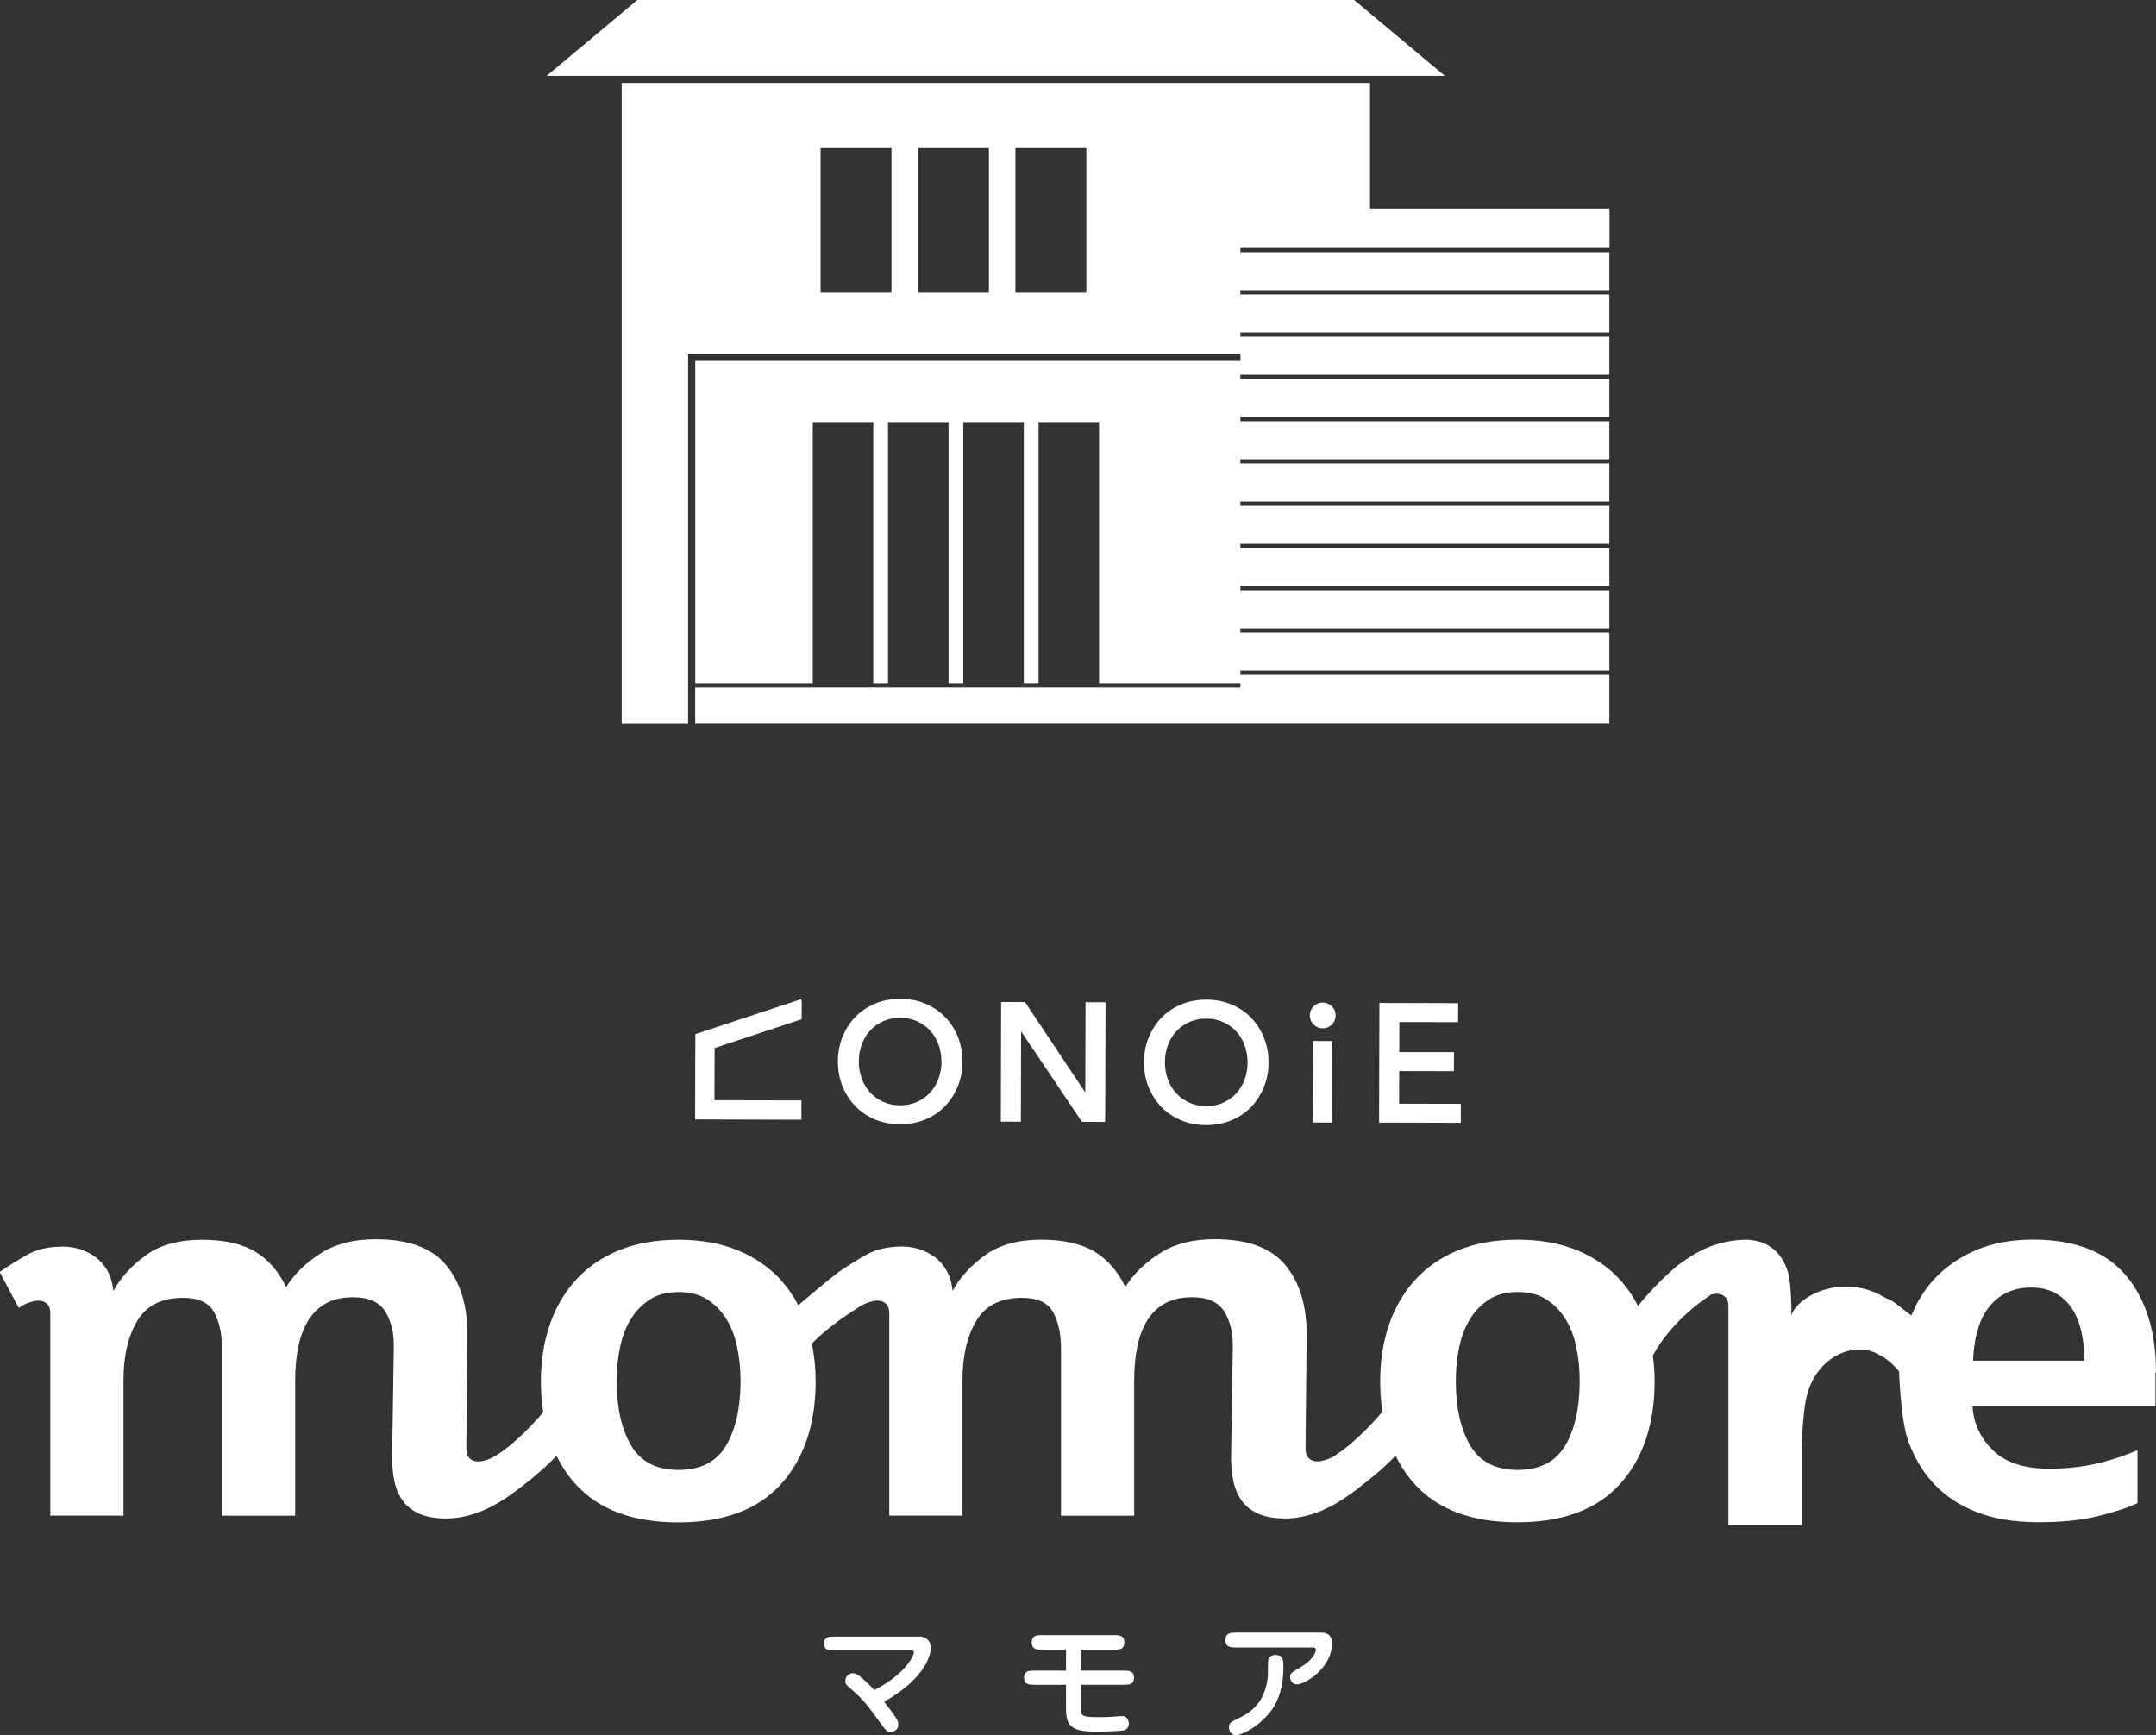
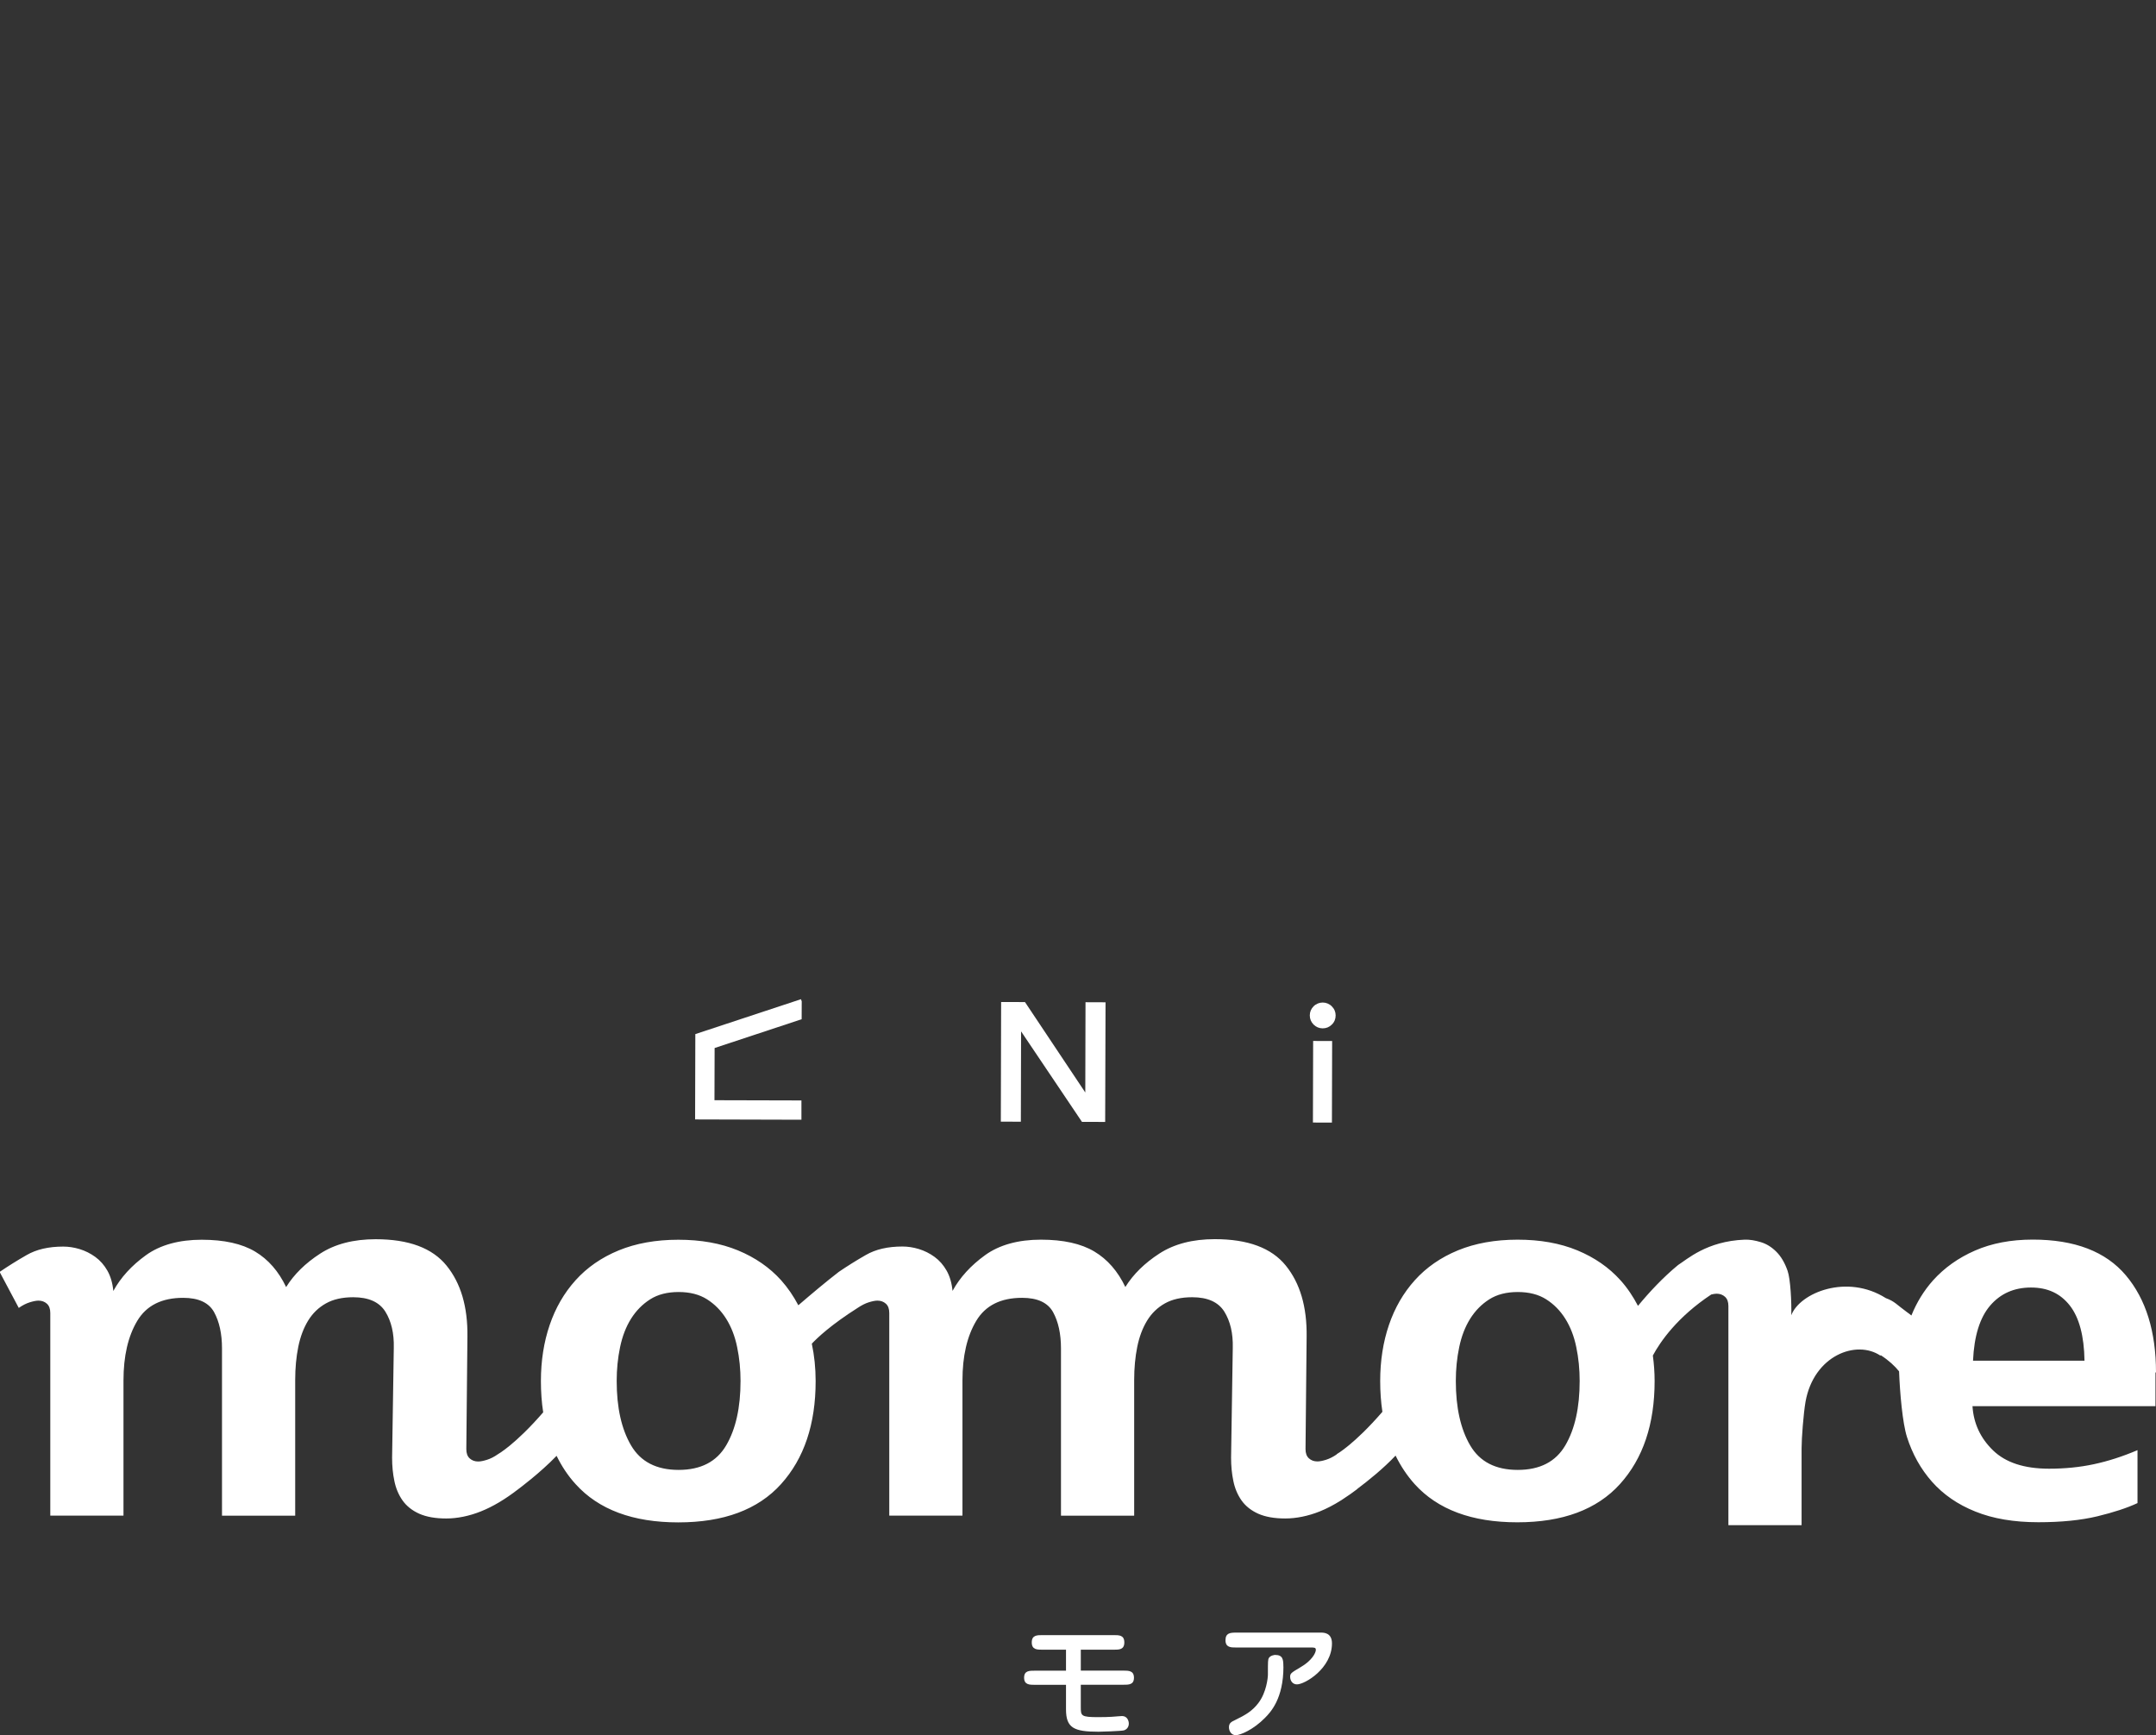
<svg xmlns="http://www.w3.org/2000/svg" id="_レイヤー_2" viewBox="0 0 292.8 235.67">
  <rect x="0" y="0" width="292.8" height="235.67" fill="#333333" stroke="none" />
  <defs>
    <style>.cls-1{fill:#fff;stroke-width:0px;}</style>
  </defs>
  <g id="_レイヤー_1-2">
-     <path class="cls-1" d="M168.45,33.67v.58h50.11v5.16h-50.11v.58h50.11v5.16h-50.11v.58h50.11v5.16h-50.11v.58h50.11v5.16h-50.11v.58h50.11v5.16h-50.11v.58h50.11v5.16h-50.11v.58h50.11v5.16h-50.11v.58h50.11v5.16h-50.11v.58h50.11v5.16h-50.11v.58h50.11v5.16h-50.11v.58h50.11v6.66h-32.52s-10.69,0-10.69,0h0s-6.03,0-6.03,0h0s-74.91,0-74.91,0v-4.93h74.04v-.58h-19.19v-35.48h-8.22v35.48h-2v-35.48h-8.22v35.48h-2v-35.48h-8.22v35.48h-2v-35.48h-8.22v35.48h-15.96v-43.78h74.04v-.97h-75.01v50.27h-9.02V11.27h101.63v17.05h32.52v5.36h-50.11ZM183.9,0h-97.34l-12.32,10.3h121.98l-12.32-10.3ZM121.07,20.11h-9.63v19.64h9.63v-19.64ZM134.3,20.11h-9.63v19.64h9.63v-19.64ZM147.53,20.11h-9.63v19.64h9.63v-19.64Z" />
-     <path class="cls-1" d="M128.35,138.13c-.74-.77-1.64-1.37-2.67-1.81-1.03-.44-2.18-.66-3.41-.66-1.23,0-2.38.21-3.41.64-1.03.43-1.94,1.03-2.68,1.8-.74.76-1.33,1.67-1.75,2.7-.42,1.03-.64,2.16-.64,3.36,0,1.2.21,2.33.62,3.36.42,1.04,1,1.95,1.74,2.71.74.77,1.64,1.38,2.67,1.81,1.03.44,2.18.66,3.41.66,1.23,0,2.38-.21,3.41-.64,1.04-.43,1.94-1.04,2.68-1.8.74-.76,1.33-1.67,1.75-2.7.42-1.03.64-2.16.64-3.36,0-1.2-.21-2.33-.62-3.36-.41-1.03-1-1.95-1.74-2.71ZM122.23,150.12c-.85,0-1.63-.16-2.31-.48-.68-.31-1.27-.74-1.76-1.27-.49-.53-.87-1.17-1.13-1.89-.26-.72-.4-1.5-.4-2.32,0-.82.14-1.6.41-2.32.27-.72.65-1.35,1.14-1.88.49-.53,1.08-.95,1.77-1.26.68-.31,1.46-.47,2.31-.46.85,0,1.63.16,2.31.48.68.31,1.28.74,1.76,1.27.49.53.87,1.17,1.13,1.89.26.72.4,1.5.4,2.32,0,.82-.14,1.6-.41,2.32-.27.72-.65,1.35-1.14,1.88-.49.53-1.08.95-1.77,1.26-.68.31-1.46.47-2.31.46Z" />
    <polygon class="cls-1" points="147.39 148.38 139.2 136.1 135.96 136.09 135.92 152.34 138.64 152.35 138.67 140.08 146.85 152.24 146.94 152.37 150.09 152.38 150.14 136.13 147.42 136.12 147.39 148.38" />
-     <path class="cls-1" d="M169.92,138.24c-.74-.77-1.64-1.37-2.67-1.81-1.03-.44-2.18-.66-3.41-.66-1.23,0-2.38.21-3.41.64-1.03.43-1.94,1.03-2.68,1.8-.74.76-1.33,1.67-1.75,2.7-.42,1.03-.64,2.16-.64,3.36,0,1.2.21,2.33.62,3.36.42,1.04,1,1.95,1.74,2.71.74.77,1.64,1.38,2.67,1.81,1.03.44,2.18.66,3.41.66,1.23,0,2.38-.21,3.41-.64,1.04-.43,1.94-1.04,2.68-1.8.74-.76,1.33-1.67,1.75-2.7.42-1.03.64-2.16.64-3.36,0-1.2-.21-2.33-.62-3.36-.41-1.03-1-1.95-1.74-2.71ZM163.8,150.23c-.85,0-1.63-.16-2.31-.48-.68-.31-1.27-.74-1.76-1.27-.49-.53-.87-1.17-1.13-1.89-.26-.72-.4-1.5-.4-2.32,0-.82.14-1.6.41-2.32.27-.72.65-1.35,1.14-1.88.49-.53,1.08-.95,1.77-1.26.68-.31,1.46-.47,2.31-.46.85,0,1.63.16,2.31.48.68.31,1.28.74,1.76,1.27.49.53.87,1.17,1.13,1.89.26.72.4,1.5.4,2.32,0,.82-.14,1.6-.41,2.32-.27.72-.65,1.35-1.14,1.88-.49.53-1.08.95-1.77,1.26-.68.31-1.46.47-2.31.46Z" />
    <rect class="cls-1" x="174.07" y="145.62" width="11.08" height="2.58" transform="translate(32.23 326.15) rotate(-89.85)" />
    <path class="cls-1" d="M178.4,136.67c-.34.34-.52.76-.52,1.24,0,.48.17.89.51,1.24.34.34.76.52,1.24.52.48,0,.9-.17,1.24-.51.35-.34.52-.76.52-1.24,0-.48-.17-.89-.52-1.24-.68-.69-1.79-.69-2.48,0Z" />
-     <polygon class="cls-1" points="190.01 149.9 190.02 145.47 197.45 145.49 197.46 142.9 190.03 142.89 190.04 138.81 198.02 138.83 198.03 136.25 187.33 136.22 187.29 152.47 198.39 152.5 198.39 149.92 190.01 149.9" />
    <polygon class="cls-1" points="108.84 149.46 97.03 149.43 97.05 142.34 108.87 138.43 108.88 136.01 108.78 135.71 94.43 140.45 94.4 152.04 108.84 152.08 108.84 149.46" />
-     <path class="cls-1" d="M113.37,224.18c-.68,0-1.46,0-1.46-.95s.77-.95,1.46-.95h11.51c.88,0,1.53.56,1.53,1.55,0,.61-.4,3.93-6.34,7.3,1.44,1.87,1.93,2.5,1.93,3.06,0,.63-.45,1.04-1.06,1.04-.49,0-.63-.2-1.26-1.06-1.93-2.65-2.47-3.42-4.41-5.03-.22-.18-.47-.38-.47-.85,0-.56.47-1.03.97-1.03.36,0,.61.13.88.32.79.61,1.58,1.42,2.09,1.96,4.38-2.25,5.37-4.77,5.37-5.08,0-.29-.14-.29-.61-.29h-10.12Z" />
    <path class="cls-1" d="M146.78,226.9h5.76c.74,0,1.46,0,1.46.97s-.74.95-1.46.95h-5.76v3.01c0,1.22.02,1.39,2.38,1.39.22,0,1.62,0,2.63-.11.14-.02.45-.04.59-.04.74,0,.92.7.92,1.01,0,.11,0,.68-.61.92-.36.13-3.4.2-3.49.2-3.35,0-4.43-.5-4.43-3.04v-3.33h-4.23c-.72,0-1.46,0-1.46-.97s.74-.95,1.46-.95h4.23v-2.85h-3.19c-.74,0-1.46,0-1.46-.99s.72-.99,1.46-.99h9.67c.74,0,1.44,0,1.44.99s-.7.99-1.44.99h-4.47v2.85Z" />
    <path class="cls-1" d="M179.41,221.74c.38,0,1.48.02,1.48,1.46,0,3.39-3.67,5.57-4.76,5.57-.59,0-.92-.5-.92-1.03,0-.47.16-.56,1.49-1.35,1.42-.83,2-1.87,2-2.31,0-.32-.2-.32-.76-.32h-10.09c-.68,0-1.42,0-1.42-.99s.67-1.03,1.42-1.03h11.55ZM174.3,226.36c0,4.34-1.73,6.18-2.52,6.97-1.55,1.58-3.33,2.34-3.96,2.34-.58,0-.92-.54-.92-1.08,0-.58.34-.74.86-.99,1.39-.67,2.34-1.24,3.13-2.29,1.12-1.46,1.3-3.49,1.3-3.87,0-1.82,0-2.04.14-2.27.22-.34.77-.4.83-.4,1.06,0,1.13.61,1.13,1.58Z" />
    <path class="cls-1" d="M292.8,186.41c0-5.55-1.36-9.95-4.09-13.19-2.73-3.24-6.95-4.86-12.65-4.86-2.96,0-5.57.5-7.84,1.49-2.27.99-4.17,2.35-5.7,4.05-1.23,1.38-2.21,2.97-2.94,4.77-.18-.15-.37-.3-.59-.45-1.41-1.02-1.65-1.46-2.88-1.91-5.27-3.34-11.67-.74-12.84,2.32.05-1.73-.11-4.92-.5-6.02-.38-1.1-.89-1.96-1.53-2.6-.64-.64-1.34-1.07-2.1-1.3-.76-.23-1.5-.37-2.22-.34-5.13.2-7.8,2.68-9.02,3.44-2.04,1.68-3.9,3.67-5.45,5.55-.66-1.26-1.44-2.44-2.39-3.49-1.56-1.73-3.51-3.08-5.85-4.05-2.35-.97-5.05-1.45-8.11-1.45s-5.76.49-8.1,1.45c-2.35.97-4.29,2.32-5.85,4.05-1.56,1.73-2.73,3.76-3.52,6.08-.79,2.32-1.19,4.86-1.19,7.61,0,1.47.1,2.87.3,4.19-3.83,4.43-6.2,5.75-6.2,5.75v.03c-.49.34-.97.58-1.44.73-.48.15-.88.23-1.19.23-.46,0-.84-.14-1.15-.42-.31-.28-.46-.7-.46-1.26l.15-15.29c.05-4.03-.89-7.24-2.83-9.63-1.94-2.4-5.15-3.59-9.63-3.59-3.01,0-5.52.65-7.53,1.95-2.01,1.3-3.56,2.82-4.63,4.55-1.02-2.14-2.42-3.75-4.21-4.82-1.79-1.07-4.21-1.61-7.26-1.61s-5.63.7-7.57,2.1c-1.94,1.4-3.42,3.02-4.43,4.86-.1-1.07-.37-1.99-.8-2.75-.43-.76-.98-1.39-1.64-1.87-.66-.48-1.38-.84-2.14-1.07-.76-.23-1.5-.34-2.22-.34-1.99,0-3.64.38-4.97,1.15-1.33.76-2.55,1.53-3.67,2.29-1.7,1.31-3.71,3-5.5,4.54-.65-1.23-1.42-2.37-2.34-3.4-1.56-1.73-3.51-3.08-5.85-4.05-2.35-.97-5.05-1.45-8.11-1.45s-5.76.49-8.1,1.45c-2.35.97-4.29,2.32-5.85,4.05-1.56,1.73-2.73,3.76-3.52,6.08-.79,2.32-1.19,4.86-1.19,7.61,0,1.49.1,2.91.31,4.25-3.8,4.39-6.15,5.69-6.15,5.69-.51.36-1.01.61-1.49.76-.48.15-.88.23-1.19.23-.46,0-.84-.14-1.15-.42-.31-.28-.46-.7-.46-1.26l.15-15.29c.05-4.03-.89-7.24-2.83-9.63-1.94-2.4-5.15-3.59-9.63-3.59-3.01,0-5.52.65-7.53,1.95-2.01,1.3-3.56,2.82-4.63,4.55-1.02-2.14-2.42-3.75-4.21-4.82-1.79-1.07-4.21-1.61-7.26-1.61s-5.63.7-7.57,2.1c-1.94,1.4-3.42,3.02-4.43,4.86-.1-1.07-.37-1.99-.8-2.75-.43-.76-.98-1.39-1.64-1.87-.66-.48-1.38-.84-2.14-1.07-.76-.23-1.5-.34-2.22-.34-1.99,0-3.64.38-4.97,1.15-1.33.76-2.55,1.53-3.67,2.29l2.6,4.89c.51-.36,1.01-.61,1.49-.76.48-.15.88-.23,1.18-.23.46,0,.84.14,1.15.42.31.28.46.7.46,1.26v27.52h9.94v-18.35c0-3.31.62-6.01,1.87-8.1,1.25-2.09,3.33-3.13,6.23-3.13,2.09,0,3.49.65,4.21,1.95.71,1.3,1.07,2.94,1.07,4.93v22.71h9.94v-18.43c0-1.63.14-3.13.42-4.51.28-1.38.73-2.56,1.34-3.56.61-.99,1.41-1.77,2.41-2.33.99-.56,2.23-.84,3.71-.84,2.09,0,3.54.65,4.36,1.95.81,1.3,1.2,2.94,1.15,4.93l-.23,14.91c0,1.12.1,2.18.31,3.17.2.99.57,1.87,1.11,2.64.54.76,1.29,1.36,2.26,1.8.97.43,2.19.65,3.67.65s3.1-.32,4.7-.96c1.61-.64,3.3-1.64,5.08-3.02,0,0,2.93-2.16,5.21-4.53.69,1.41,1.54,2.7,2.58,3.84,3.13,3.47,7.79,5.2,13.95,5.2s10.82-1.73,13.95-5.2c3.13-3.47,4.7-8.13,4.7-13.99,0-1.79-.18-3.48-.52-5.08.75-.8,2.61-2.57,6.24-4.87h0c.51-.34,1.01-.6,1.49-.75.48-.15.88-.23,1.18-.23.46,0,.84.14,1.15.42.31.28.46.7.46,1.26v27.52h9.94v-18.35c0-3.31.62-6.01,1.87-8.1,1.25-2.09,3.33-3.13,6.23-3.13,2.09,0,3.49.65,4.21,1.95.71,1.3,1.07,2.94,1.07,4.93v22.71h9.94v-18.43c0-1.63.14-3.13.42-4.51.28-1.38.73-2.56,1.34-3.56.61-.99,1.41-1.77,2.41-2.33.99-.56,2.23-.84,3.71-.84,2.09,0,3.54.65,4.36,1.95.81,1.3,1.2,2.94,1.15,4.93l-.23,14.91c0,1.12.1,2.18.31,3.17.2.99.57,1.87,1.11,2.64.54.76,1.29,1.36,2.26,1.8.97.43,2.19.65,3.67.65s3.1-.32,4.7-.96c.92-.37,1.88-.87,2.85-1.48h0s.13-.07.35-.23c.62-.4,1.24-.83,1.88-1.32v-.02c1.52-1.14,3.56-2.78,5.21-4.53.69,1.41,1.55,2.71,2.58,3.86,3.13,3.47,7.79,5.2,13.95,5.2s10.82-1.73,13.95-5.2c3.13-3.47,4.7-8.13,4.7-13.99,0-1.2-.09-2.34-.24-3.46,1.02-1.9,3.32-5.23,7.93-8.29.27-.06.52-.11.72-.11.46,0,.84.14,1.15.42.31.28.46.7.46,1.26v29.76h9.94v-10.45c0-1.38.26-4.72.53-6.29,1.12-6.34,6.94-8.49,10.2-6.27v-.09c1.11.72,1.93,1.48,2.51,2.21.11,2.94.47,7.03,1.07,8.91.74,2.32,1.87,4.35,3.4,6.08,1.53,1.73,3.49,3.09,5.89,4.05,2.4.97,5.25,1.45,8.56,1.45,3.11,0,5.77-.27,7.99-.8,2.22-.54,4.04-1.13,5.47-1.8v-7.19c-2.04.87-4.01,1.5-5.93,1.91-1.91.41-3.94.61-6.08.61-3.36,0-5.9-.83-7.61-2.49-1.71-1.66-2.64-3.66-2.79-6h24.85v-4.59ZM98.62,196.31c-1.3,2.22-3.45,3.33-6.46,3.33s-5.16-1.11-6.46-3.33c-1.3-2.22-1.95-5.13-1.95-8.75,0-1.58.15-3.11.46-4.59.31-1.48.8-2.76,1.49-3.86.69-1.1,1.55-1.97,2.6-2.64,1.04-.66,2.33-.99,3.86-.99s2.82.33,3.86.99c1.04.66,1.91,1.54,2.6,2.64.69,1.1,1.19,2.38,1.49,3.86.31,1.48.46,3.01.46,4.59,0,3.62-.65,6.54-1.95,8.75ZM212.58,196.31c-1.3,2.22-3.45,3.33-6.46,3.33s-5.16-1.11-6.46-3.33c-1.3-2.22-1.95-5.13-1.95-8.75,0-1.58.15-3.11.46-4.59.31-1.48.8-2.76,1.49-3.86.69-1.1,1.55-1.97,2.6-2.64,1.04-.66,2.33-.99,3.86-.99s2.82.33,3.86.99c1.04.66,1.91,1.54,2.6,2.64.69,1.1,1.19,2.38,1.49,3.86.31,1.48.46,3.01.46,4.59,0,3.62-.65,6.54-1.95,8.75ZM267.95,184.81c.15-3.36.93-5.86,2.33-7.49,1.4-1.63,3.25-2.45,5.54-2.45s4,.82,5.28,2.45c1.27,1.63,1.94,4.13,1.99,7.49h-15.14Z" />
  </g>
</svg>